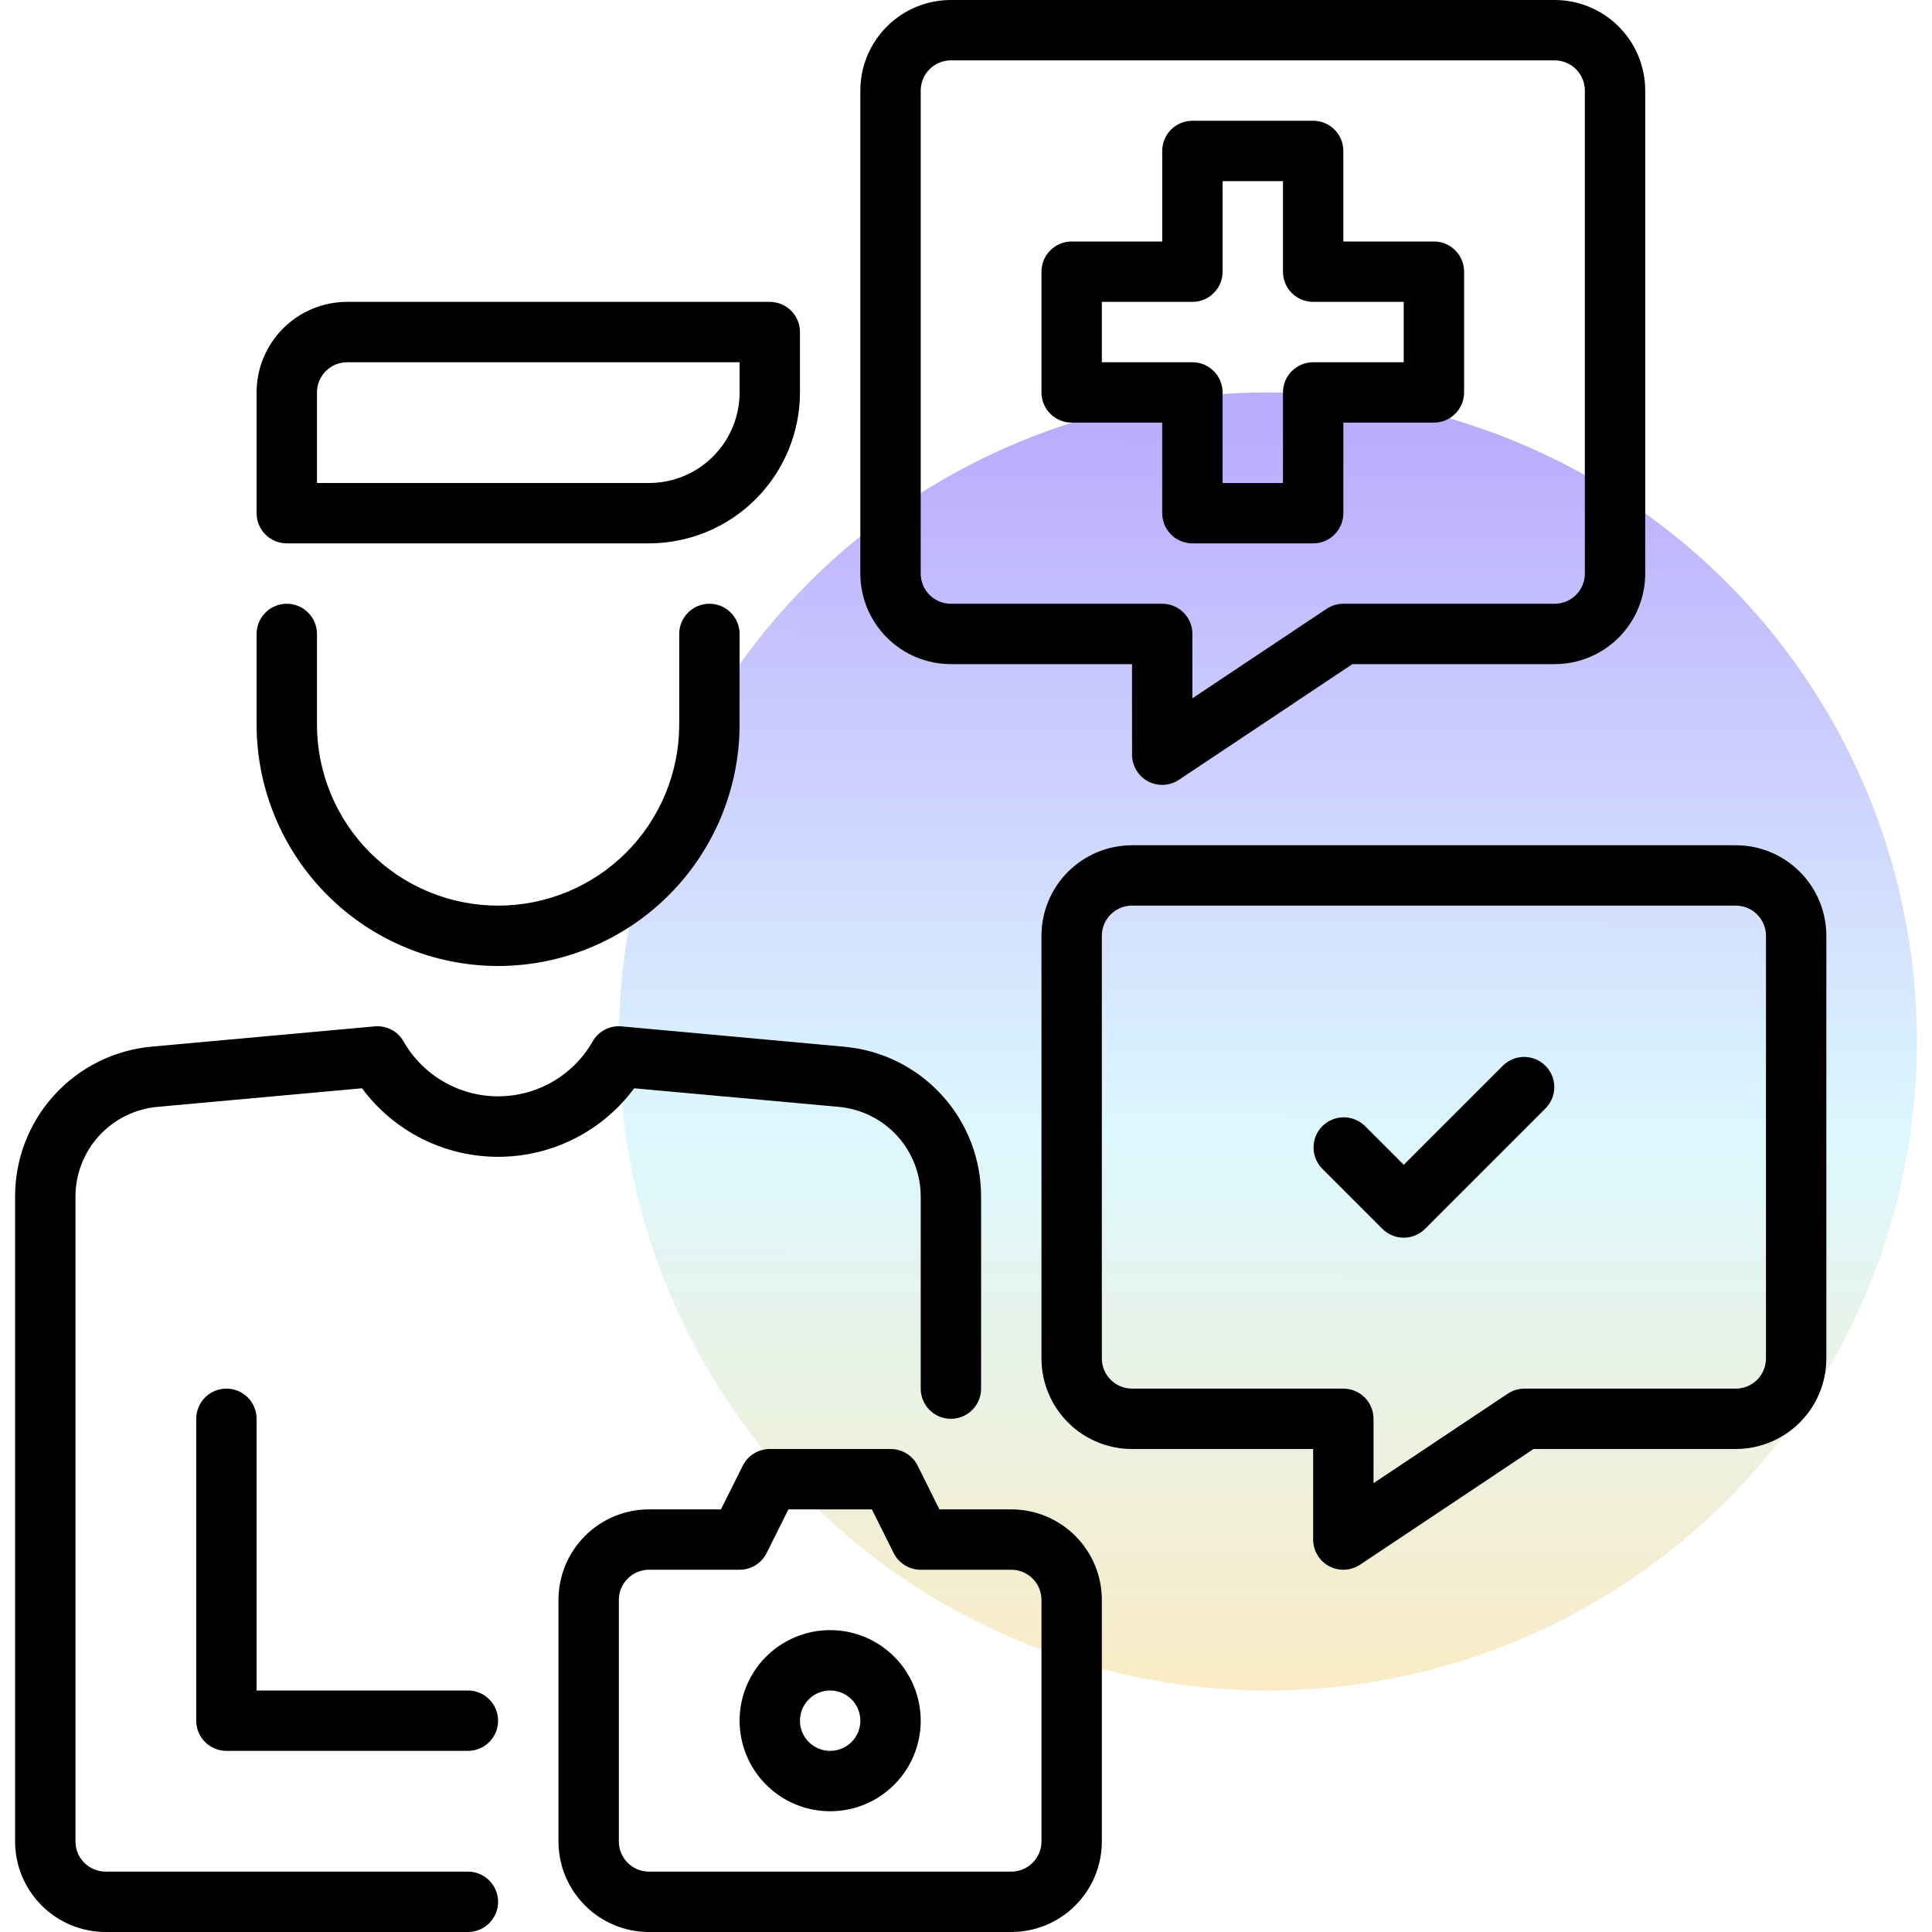
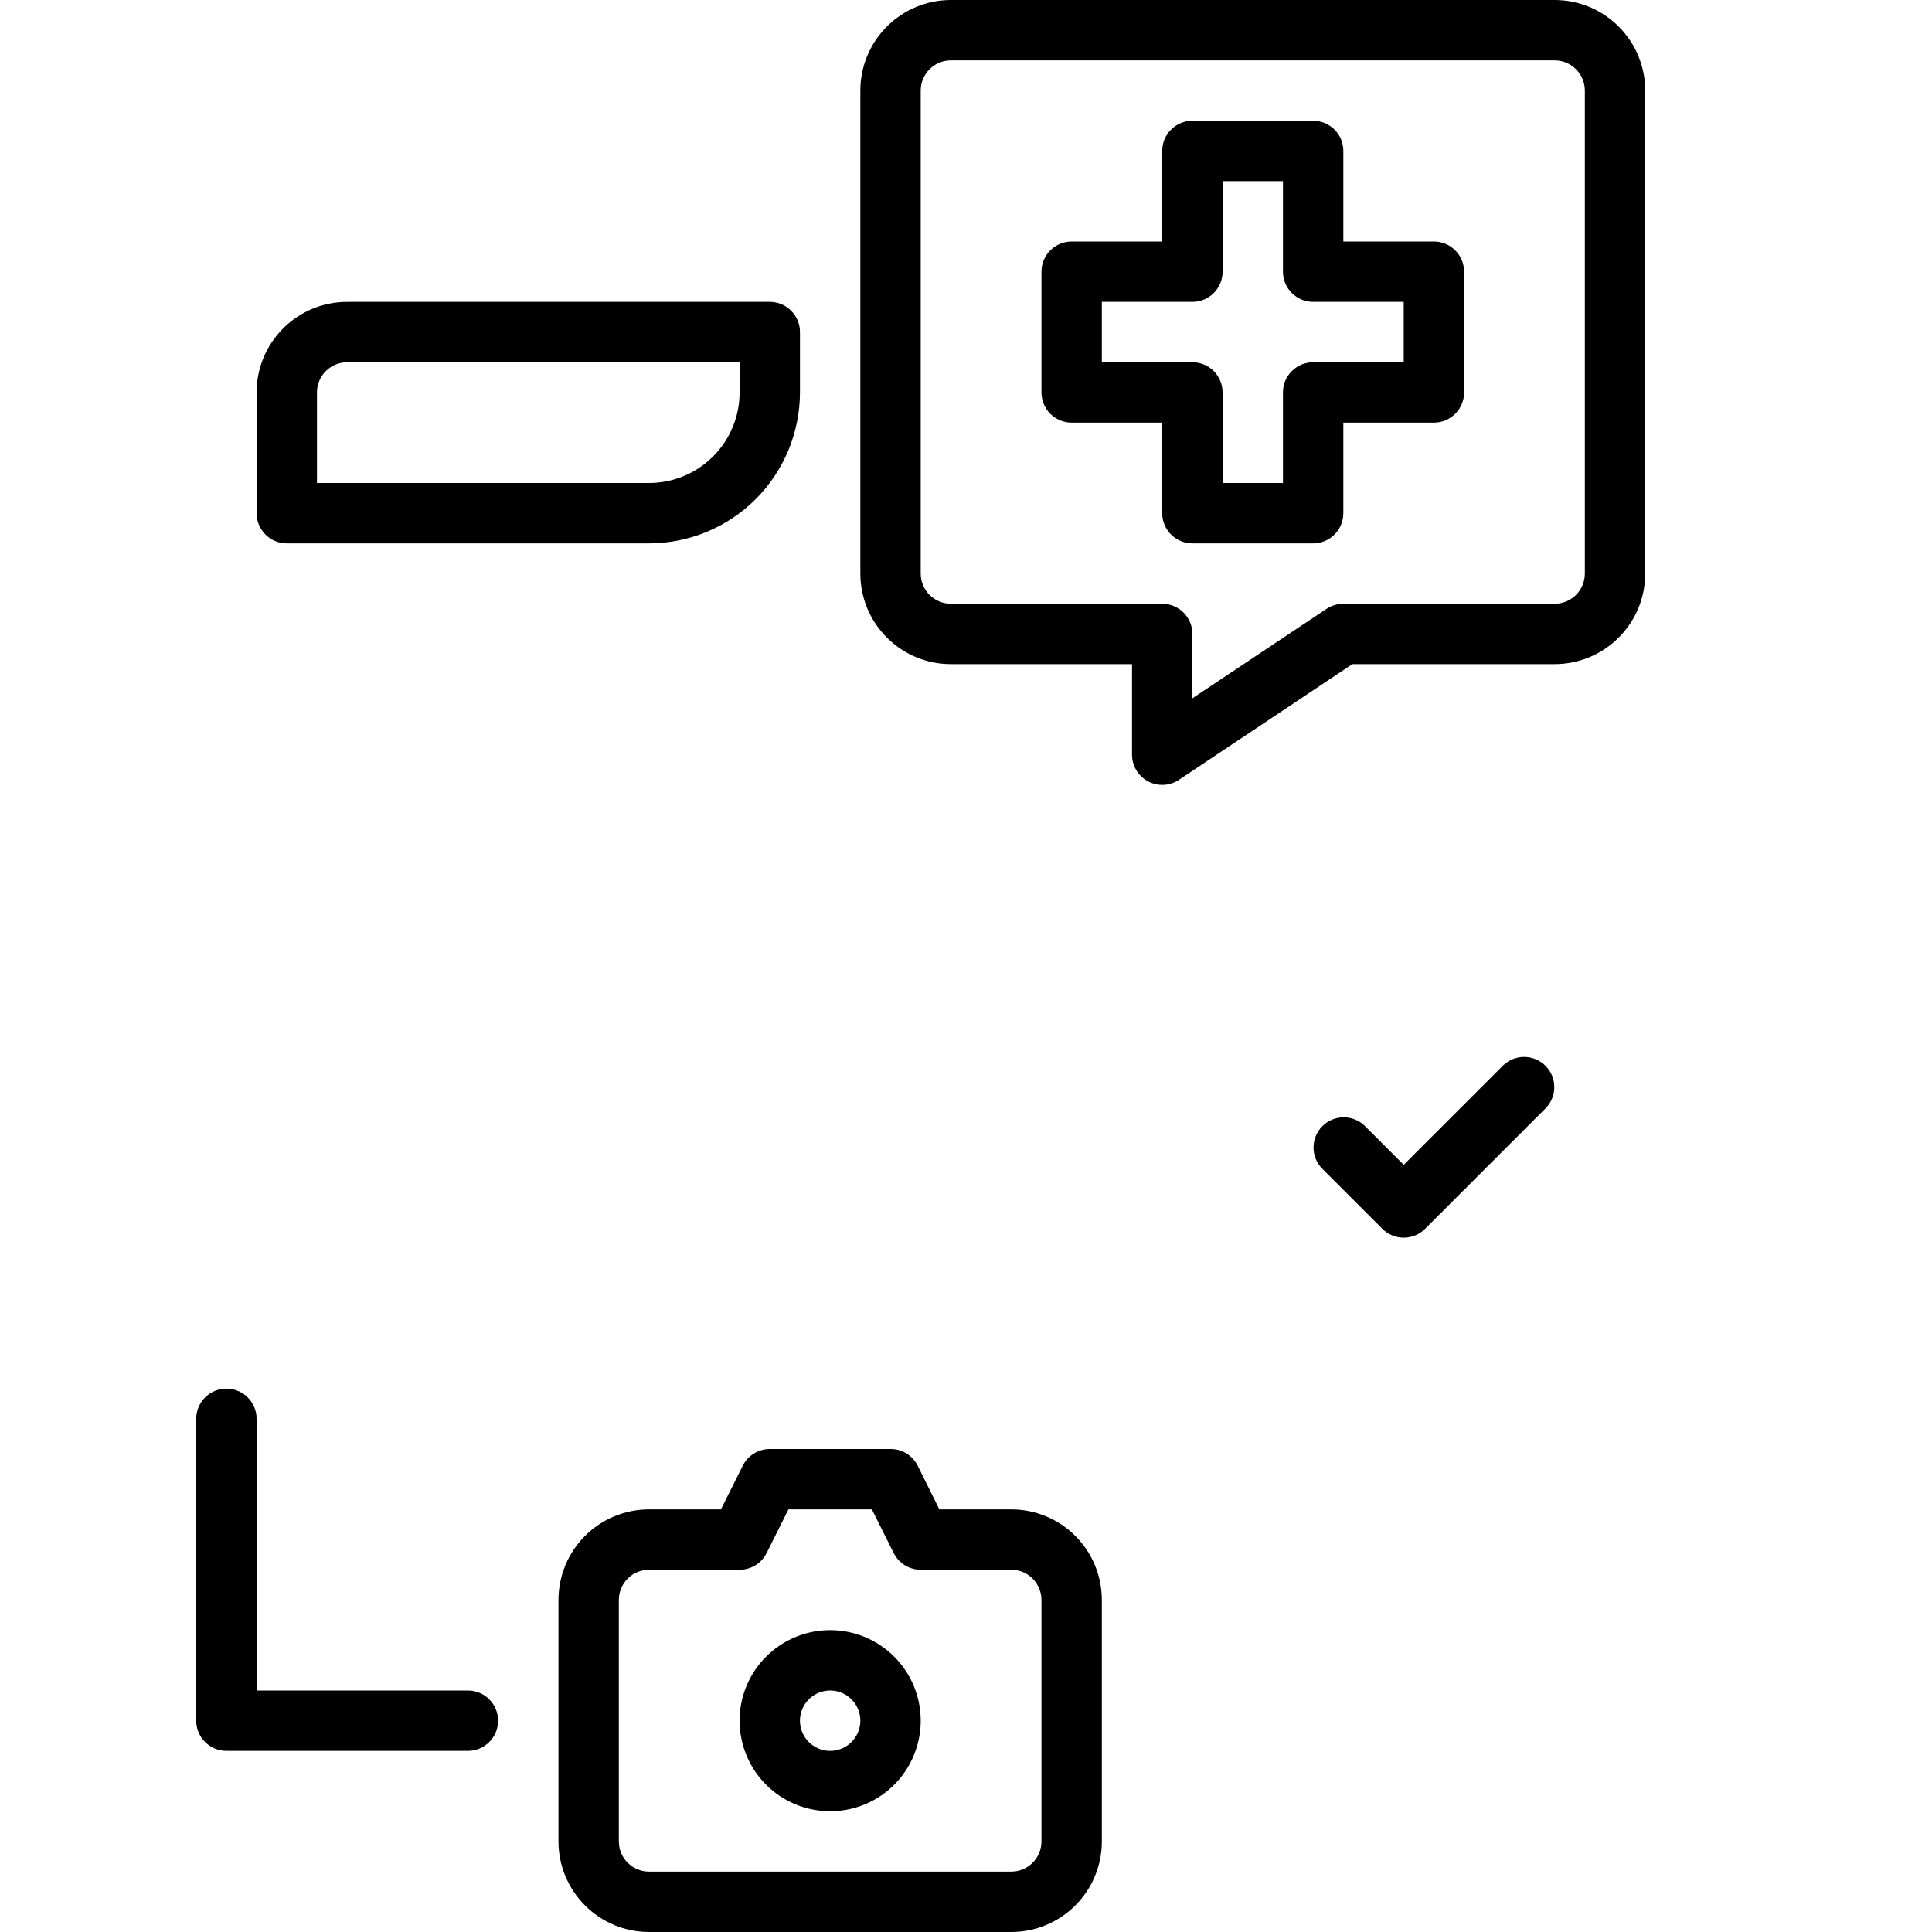
<svg xmlns="http://www.w3.org/2000/svg" width="64" height="64" viewBox="0 0 64 64" fill="none">
-   <circle cx="42" cy="34.5" r="21.5" transform="rotate(90 42 34.5)" fill="url(#paint0_linear_273_1487)" fill-opacity="0.4" />
  <path d="M31.5 22H37.5V25C37.5 25.181 37.549 25.359 37.642 25.514C37.735 25.669 37.869 25.797 38.028 25.882C38.188 25.967 38.368 26.008 38.548 25.999C38.729 25.99 38.904 25.933 39.055 25.832L44.8 22H51.5C52.296 22 53.059 21.684 53.621 21.121C54.184 20.559 54.5 19.796 54.5 19V3C54.5 2.204 54.184 1.441 53.621 0.879C53.059 0.316 52.296 0 51.5 0L31.5 0C30.704 0 29.941 0.316 29.379 0.879C28.816 1.441 28.5 2.204 28.5 3V19C28.5 19.796 28.816 20.559 29.379 21.121C29.941 21.684 30.704 22 31.5 22ZM30.5 3C30.5 2.735 30.605 2.48 30.793 2.293C30.98 2.105 31.235 2 31.5 2H51.5C51.765 2 52.02 2.105 52.207 2.293C52.395 2.48 52.5 2.735 52.5 3V19C52.5 19.265 52.395 19.52 52.207 19.707C52.02 19.895 51.765 20 51.5 20H44.5C44.303 20 44.109 20.059 43.945 20.168L39.5 23.132V21C39.5 20.735 39.395 20.48 39.207 20.293C39.02 20.105 38.765 20 38.5 20H31.5C31.235 20 30.98 19.895 30.793 19.707C30.605 19.52 30.5 19.265 30.5 19V3Z" fill="black" />
  <path d="M35.5 14H38.5V17C38.5 17.265 38.605 17.52 38.793 17.707C38.98 17.895 39.235 18 39.5 18H43.5C43.765 18 44.02 17.895 44.207 17.707C44.395 17.52 44.5 17.265 44.5 17V14H47.5C47.765 14 48.02 13.895 48.207 13.707C48.395 13.52 48.5 13.265 48.5 13V9C48.5 8.735 48.395 8.48 48.207 8.293C48.02 8.105 47.765 8 47.5 8H44.5V5C44.5 4.735 44.395 4.48 44.207 4.293C44.02 4.105 43.765 4 43.5 4H39.5C39.235 4 38.98 4.105 38.793 4.293C38.605 4.48 38.5 4.735 38.5 5V8H35.5C35.235 8 34.98 8.105 34.793 8.293C34.605 8.48 34.5 8.735 34.5 9V13C34.5 13.265 34.605 13.52 34.793 13.707C34.98 13.895 35.235 14 35.5 14ZM36.5 10H39.5C39.765 10 40.02 9.895 40.207 9.707C40.395 9.52 40.5 9.265 40.5 9V6H42.5V9C42.5 9.265 42.605 9.52 42.793 9.707C42.98 9.895 43.235 10 43.5 10H46.5V12H43.5C43.235 12 42.98 12.105 42.793 12.293C42.605 12.48 42.5 12.735 42.5 13V16H40.5V13C40.5 12.735 40.395 12.48 40.207 12.293C40.02 12.105 39.765 12 39.5 12H36.5V10Z" fill="black" />
  <path d="M7.5 46C7.235 46 6.98 46.105 6.793 46.293C6.605 46.48 6.5 46.735 6.5 47V57C6.5 57.265 6.605 57.52 6.793 57.707C6.98 57.895 7.235 58 7.5 58H15.5C15.765 58 16.02 57.895 16.207 57.707C16.395 57.52 16.5 57.265 16.5 57C16.5 56.735 16.395 56.48 16.207 56.293C16.02 56.105 15.765 56 15.5 56H8.5V47C8.5 46.735 8.395 46.48 8.207 46.293C8.02 46.105 7.765 46 7.5 46Z" fill="black" />
  <path d="M9.5 18H21.5C22.826 17.998 24.096 17.471 25.034 16.534C25.971 15.596 26.498 14.326 26.5 13V11C26.5 10.735 26.395 10.48 26.207 10.293C26.02 10.105 25.765 10 25.5 10H11.5C10.704 10 9.941 10.316 9.379 10.879C8.816 11.441 8.5 12.204 8.5 13V17C8.5 17.265 8.605 17.52 8.793 17.707C8.98 17.895 9.235 18 9.5 18ZM10.5 13C10.5 12.735 10.605 12.48 10.793 12.293C10.98 12.105 11.235 12 11.5 12H24.5V13C24.5 13.796 24.184 14.559 23.621 15.121C23.059 15.684 22.296 16 21.5 16H10.5V13Z" fill="black" />
-   <path d="M21.008 36.051L27.771 36.665C28.518 36.73 29.213 37.072 29.719 37.626C30.224 38.179 30.503 38.903 30.5 39.652V46C30.5 46.265 30.605 46.52 30.793 46.707C30.98 46.895 31.235 47 31.5 47C31.765 47 32.02 46.895 32.207 46.707C32.395 46.52 32.5 46.265 32.5 46V39.652C32.505 38.403 32.041 37.197 31.198 36.275C30.356 35.352 29.198 34.781 27.953 34.673L20.59 34C20.399 33.982 20.207 34.02 20.037 34.108C19.867 34.197 19.726 34.333 19.632 34.5C19.316 35.052 18.86 35.511 18.311 35.83C17.761 36.149 17.136 36.317 16.5 36.317C15.864 36.317 15.24 36.149 14.69 35.83C14.14 35.511 13.684 35.052 13.368 34.5C13.274 34.333 13.133 34.196 12.963 34.108C12.793 34.019 12.601 33.981 12.41 34L5.047 34.669C3.802 34.777 2.643 35.349 1.8 36.272C0.958 37.196 0.494 38.402 0.5 39.652V61C0.5 61.796 0.816 62.559 1.379 63.121C1.941 63.684 2.704 64 3.5 64H15.5C15.765 64 16.02 63.895 16.207 63.707C16.395 63.52 16.5 63.265 16.5 63C16.5 62.735 16.395 62.48 16.207 62.293C16.02 62.105 15.765 62 15.5 62H3.5C3.235 62 2.981 61.895 2.793 61.707C2.605 61.52 2.5 61.265 2.5 61V39.652C2.497 38.903 2.776 38.179 3.281 37.626C3.787 37.073 4.481 36.73 5.228 36.665L11.992 36.051C12.514 36.755 13.194 37.327 13.976 37.722C14.759 38.116 15.624 38.321 16.5 38.321C17.377 38.321 18.241 38.116 19.024 37.722C19.807 37.327 20.486 36.755 21.008 36.051Z" fill="black" />
-   <path d="M16.5 32C18.621 31.998 20.654 31.154 22.154 29.654C23.654 28.154 24.498 26.121 24.5 24V21C24.5 20.735 24.395 20.48 24.207 20.293C24.02 20.105 23.765 20 23.5 20C23.235 20 22.98 20.105 22.793 20.293C22.605 20.48 22.5 20.735 22.5 21V24C22.5 25.591 21.868 27.117 20.743 28.243C19.617 29.368 18.091 30 16.5 30C14.909 30 13.383 29.368 12.257 28.243C11.132 27.117 10.5 25.591 10.5 24V21C10.5 20.735 10.395 20.48 10.207 20.293C10.02 20.105 9.765 20 9.5 20C9.235 20 8.98 20.105 8.793 20.293C8.605 20.48 8.5 20.735 8.5 21V24C8.502 26.121 9.346 28.154 10.846 29.654C12.346 31.154 14.379 31.998 16.5 32Z" fill="black" />
  <path d="M27.5 54C26.907 54 26.327 54.176 25.833 54.506C25.34 54.835 24.955 55.304 24.728 55.852C24.501 56.4 24.442 57.003 24.558 57.585C24.673 58.167 24.959 58.702 25.379 59.121C25.798 59.541 26.333 59.827 26.915 59.942C27.497 60.058 28.1 59.999 28.648 59.772C29.196 59.545 29.665 59.16 29.994 58.667C30.324 58.173 30.5 57.593 30.5 57C30.5 56.204 30.184 55.441 29.621 54.879C29.059 54.316 28.296 54 27.5 54ZM27.5 58C27.302 58 27.109 57.941 26.944 57.831C26.78 57.722 26.652 57.565 26.576 57.383C26.5 57.2 26.481 56.999 26.519 56.805C26.558 56.611 26.653 56.433 26.793 56.293C26.933 56.153 27.111 56.058 27.305 56.019C27.499 55.981 27.7 56 27.883 56.076C28.065 56.152 28.222 56.28 28.331 56.444C28.441 56.609 28.5 56.802 28.5 57C28.5 57.265 28.395 57.52 28.207 57.707C28.02 57.895 27.765 58 27.5 58Z" fill="black" />
  <path d="M33.5 50H31.118L30.4 48.553C30.317 48.386 30.188 48.246 30.029 48.148C29.87 48.05 29.687 47.999 29.5 48H25.5C25.314 48 25.132 48.052 24.974 48.149C24.816 48.247 24.688 48.387 24.605 48.553L23.882 50H21.5C20.704 50 19.941 50.316 19.379 50.879C18.816 51.441 18.5 52.204 18.5 53V61C18.5 61.796 18.816 62.559 19.379 63.121C19.941 63.684 20.704 64 21.5 64H33.5C34.296 64 35.059 63.684 35.621 63.121C36.184 62.559 36.5 61.796 36.5 61V53C36.5 52.204 36.184 51.441 35.621 50.879C35.059 50.316 34.296 50 33.5 50ZM34.5 61C34.5 61.265 34.395 61.52 34.207 61.707C34.02 61.895 33.765 62 33.5 62H21.5C21.235 62 20.98 61.895 20.793 61.707C20.605 61.52 20.5 61.265 20.5 61V53C20.5 52.735 20.605 52.48 20.793 52.293C20.98 52.105 21.235 52 21.5 52H24.5C24.686 52 24.868 51.948 25.026 51.851C25.184 51.753 25.312 51.613 25.395 51.447L26.118 50H28.882L29.605 51.447C29.688 51.613 29.816 51.753 29.974 51.851C30.132 51.948 30.314 52 30.5 52H33.5C33.765 52 34.02 52.105 34.207 52.293C34.395 52.48 34.5 52.735 34.5 53V61Z" fill="black" />
-   <path d="M57.5 28H37.5C36.704 28 35.941 28.316 35.379 28.879C34.816 29.441 34.5 30.204 34.5 31V45C34.5 45.796 34.816 46.559 35.379 47.121C35.941 47.684 36.704 48 37.5 48H43.5V51C43.5 51.181 43.549 51.359 43.642 51.514C43.735 51.669 43.869 51.797 44.028 51.882C44.188 51.967 44.368 52.008 44.548 51.999C44.729 51.99 44.904 51.932 45.055 51.832L50.8 48H57.5C58.296 48 59.059 47.684 59.621 47.121C60.184 46.559 60.5 45.796 60.5 45V31C60.5 30.204 60.184 29.441 59.621 28.879C59.059 28.316 58.296 28 57.5 28ZM58.5 45C58.5 45.265 58.395 45.52 58.207 45.707C58.02 45.895 57.765 46 57.5 46H50.5C50.303 46 50.109 46.059 49.945 46.168L45.5 49.132V47C45.5 46.735 45.395 46.48 45.207 46.293C45.02 46.105 44.765 46 44.5 46H37.5C37.235 46 36.98 45.895 36.793 45.707C36.605 45.52 36.5 45.265 36.5 45V31C36.5 30.735 36.605 30.48 36.793 30.293C36.98 30.105 37.235 30 37.5 30H57.5C57.765 30 58.02 30.105 58.207 30.293C58.395 30.48 58.5 30.735 58.5 31V45Z" fill="black" />
  <path d="M49.793 35.293L46.5 38.586L45.207 37.293C45.019 37.111 44.766 37.01 44.504 37.012C44.242 37.014 43.991 37.12 43.806 37.305C43.62 37.49 43.515 37.741 43.513 38.004C43.511 38.266 43.611 38.518 43.793 38.707L45.793 40.707C45.981 40.894 46.235 41 46.5 41C46.766 41 47.02 40.894 47.207 40.707L51.207 36.707C51.39 36.518 51.49 36.266 51.488 36.004C51.486 35.741 51.381 35.49 51.195 35.305C51.01 35.12 50.759 35.014 50.497 35.012C50.235 35.01 49.982 35.111 49.793 35.293Z" fill="black" />
  <defs>
    <linearGradient id="paint0_linear_273_1487" x1="21.89" y1="38.764" x2="66.324" y2="38.818" gradientUnits="userSpaceOnUse">
      <stop stop-color="#582FFB" />
      <stop offset="0.521" stop-color="#AAEEFE" />
      <stop offset="1" stop-color="#FDC959" />
    </linearGradient>
  </defs>
</svg>